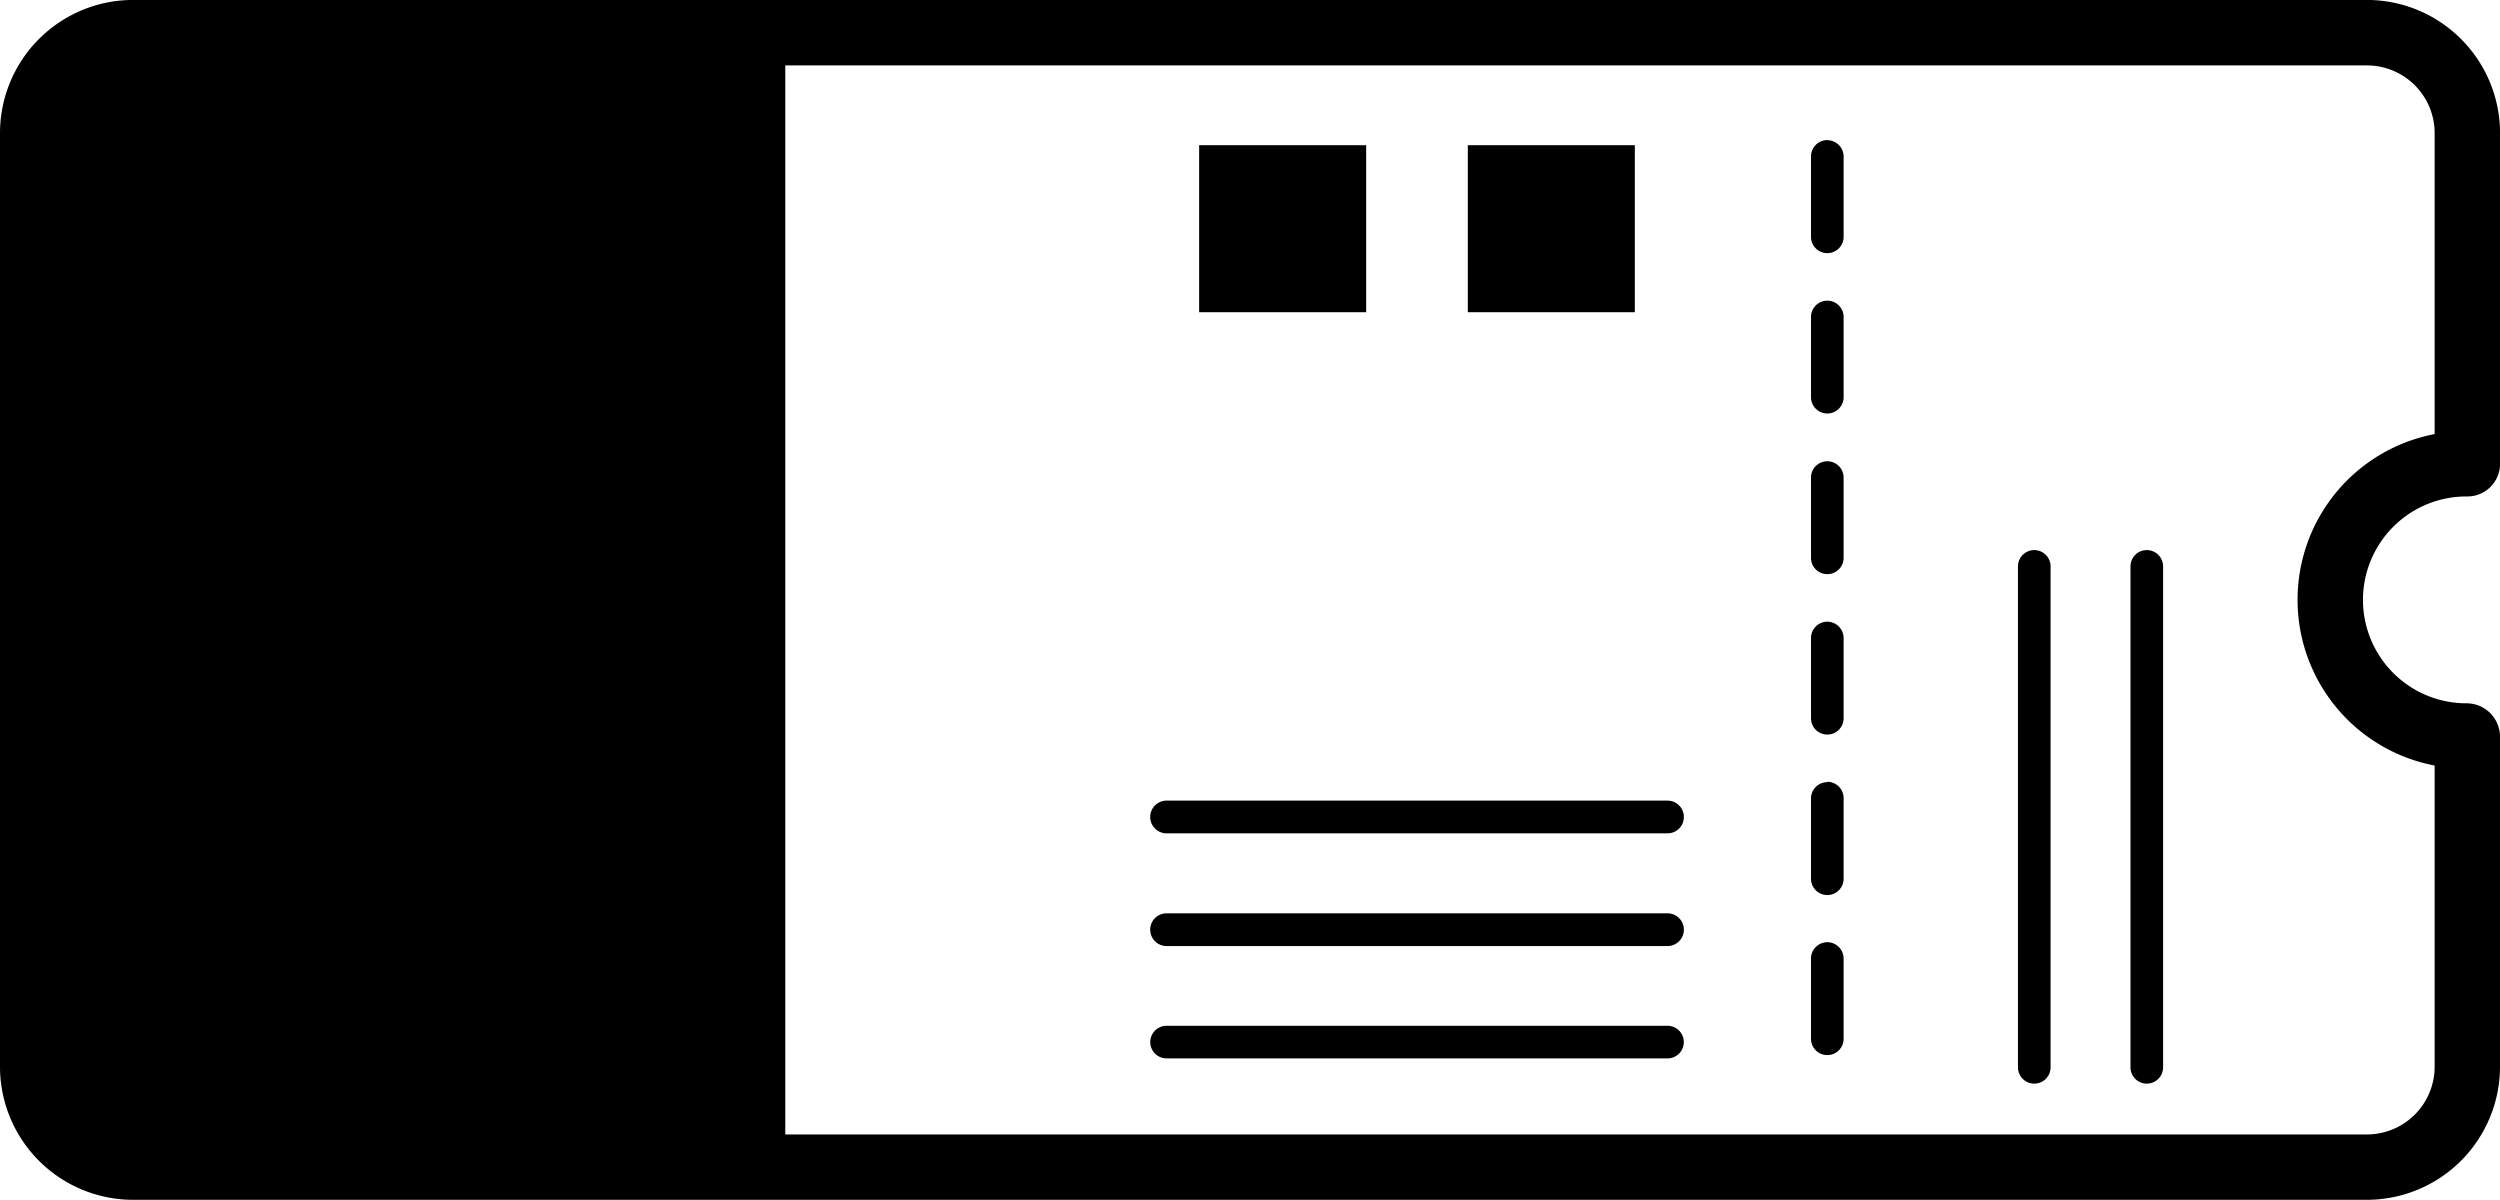
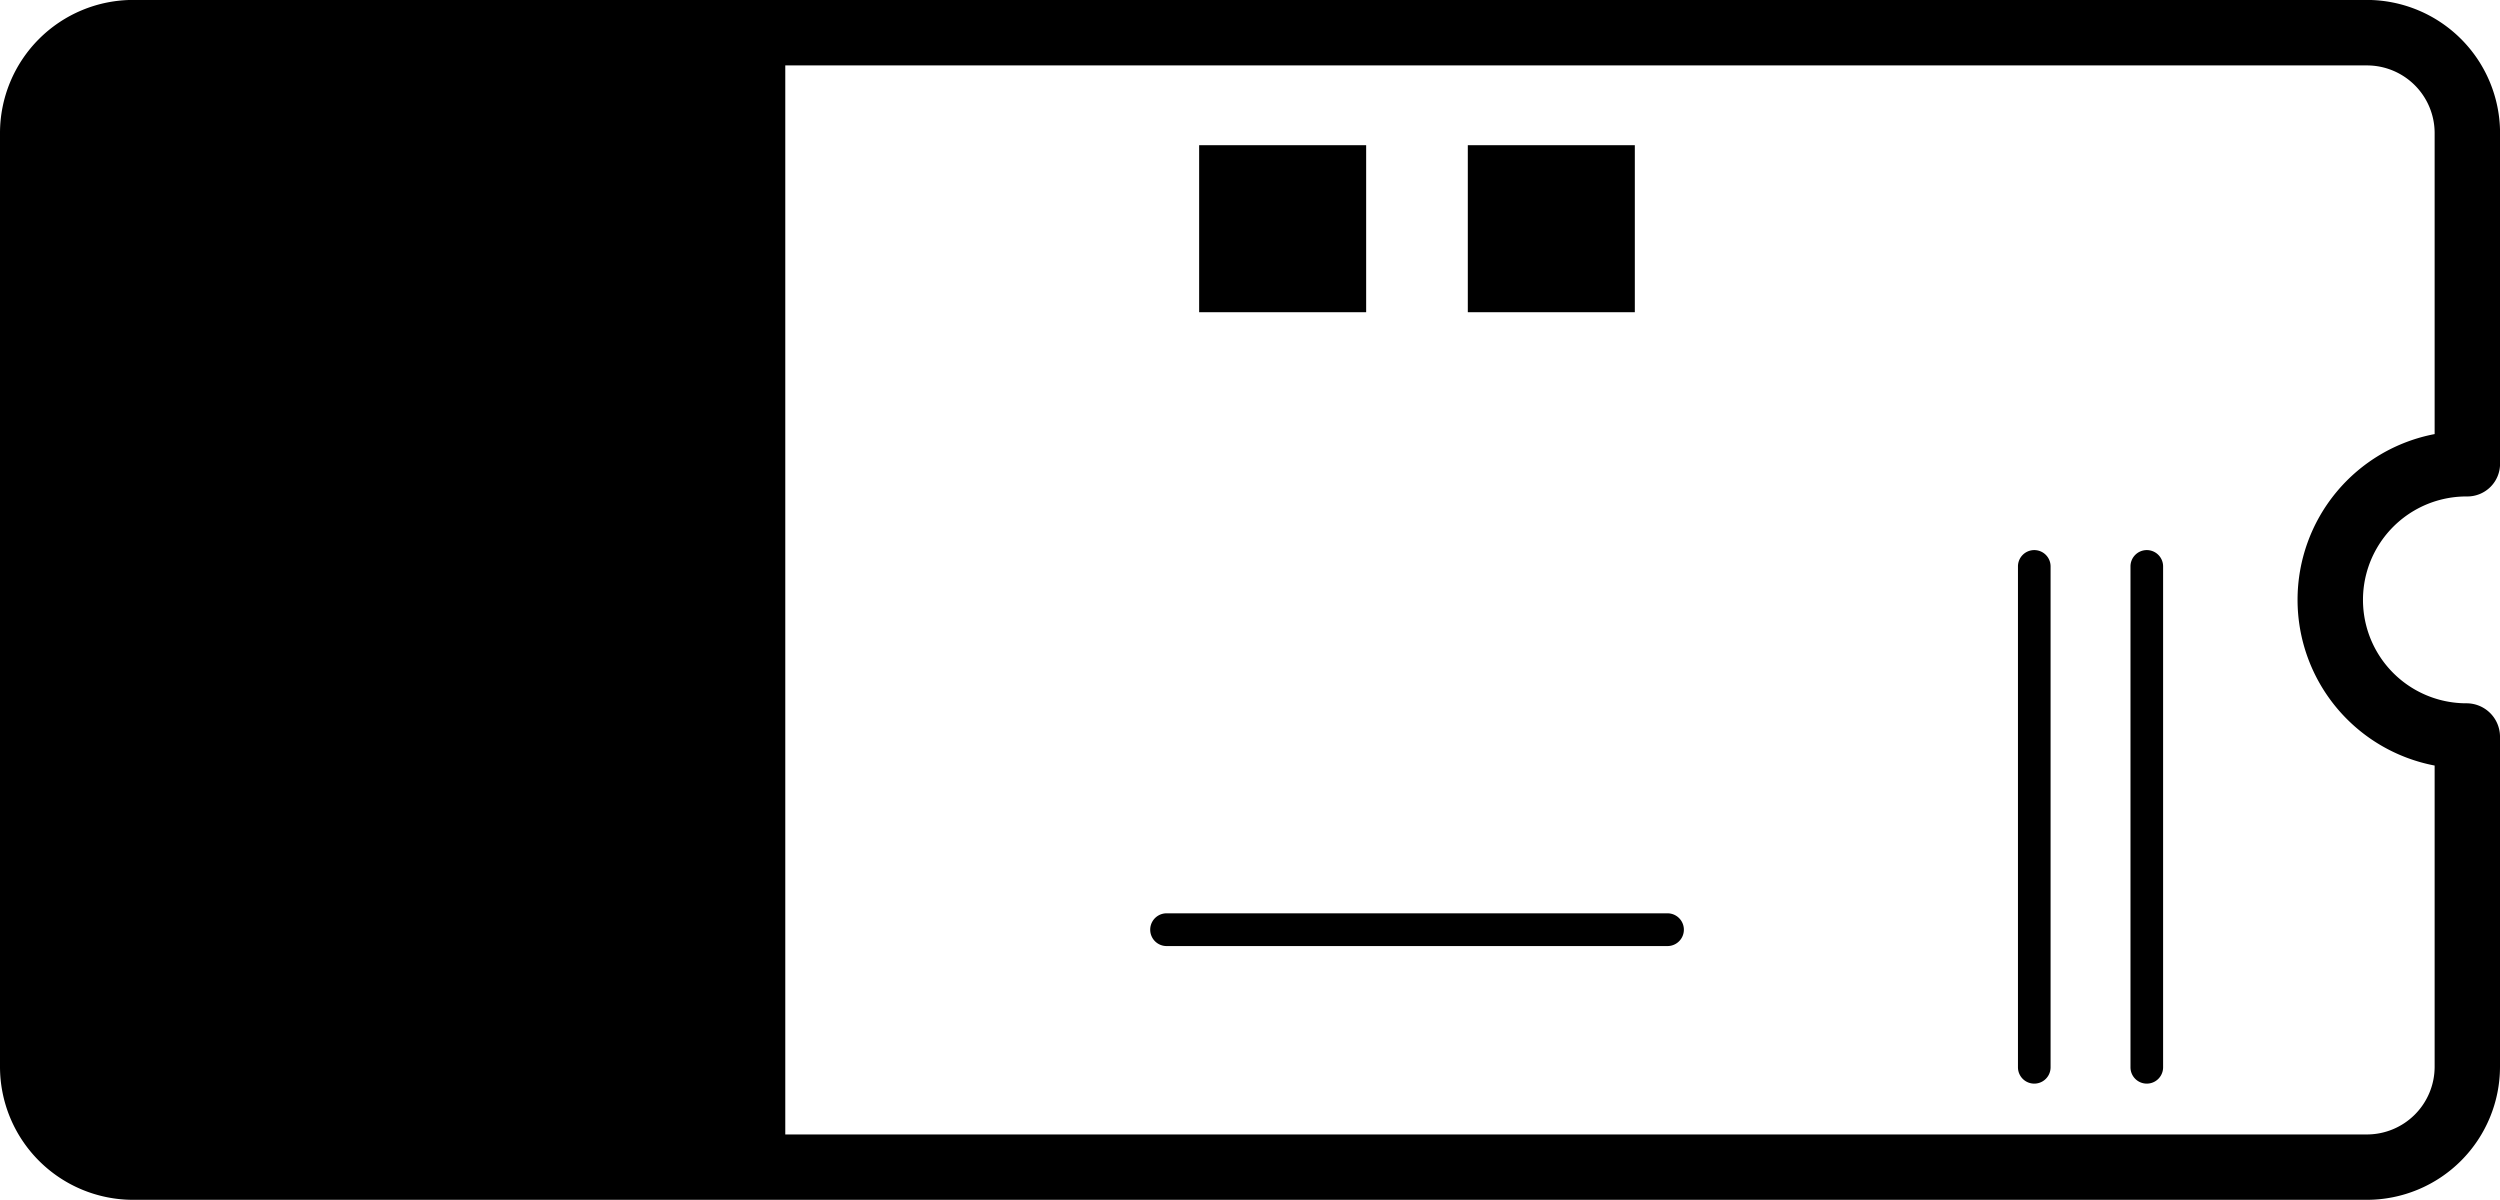
<svg xmlns="http://www.w3.org/2000/svg" width="40.925" height="19.641" viewBox="0 0 40.925 19.641">
  <g id="Grupo_6512" data-name="Grupo 6512" transform="translate(-251.67 -224.257)">
-     <path id="Caminho_12398" data-name="Caminho 12398" d="M272.247,228.457a.267.267,0,0,0-.267.266v1.314a.267.267,0,1,0,.534,0v-1.314a.267.267,0,0,0-.267-.266m0-2.629a.268.268,0,0,0-.267.27v1.314a.267.267,0,0,0,.534,0V226.1a.268.268,0,0,0-.267-.27m0,5.256a.267.267,0,0,0-.267.267v1.314a.267.267,0,0,0,.534,0v-1.314a.267.267,0,0,0-.267-.267m0,2.626a.268.268,0,0,0-.267.269v1.312a.267.267,0,1,0,.534,0v-1.312a.268.268,0,0,0-.267-.269m0,2.627a.267.267,0,0,0-.267.267v1.314a.267.267,0,1,0,.534,0V236.6a.267.267,0,0,0-.267-.267m0,2.626a.268.268,0,0,0-.267.269v1.312a.267.267,0,1,0,.534,0v-1.312a.268.268,0,0,0-.267-.269" transform="translate(9.336 0.722)" />
-     <path id="Caminho_12399" data-name="Caminho 12399" d="M273.038,235.761h-8.2a.267.267,0,1,0,0,.534h8.2a.267.267,0,0,0,0-.534" transform="translate(5.929 5.288)" />
    <path id="Caminho_12400" data-name="Caminho 12400" d="M273.038,234.5h-8.2a.268.268,0,0,0,0,.536h8.2a.268.268,0,0,0,0-.536" transform="translate(5.929 4.708)" />
-     <path id="Caminho_12401" data-name="Caminho 12401" d="M273.038,233.236h-8.2a.268.268,0,0,0,0,.536h8.2a.268.268,0,0,0,0-.536" transform="translate(5.929 4.127)" />
    <path id="Caminho_12402" data-name="Caminho 12402" d="M274.568,230.426a.267.267,0,0,0-.267.267v8.2a.267.267,0,0,0,.534,0v-8.2a.267.267,0,0,0-.267-.267" transform="translate(10.403 2.836)" />
    <path id="Caminho_12403" data-name="Caminho 12403" d="M275.83,230.426a.267.267,0,0,0-.267.267v8.2a.267.267,0,0,0,.534,0v-8.2a.267.267,0,0,0-.267-.267" transform="translate(10.983 2.836)" />
    <rect id="Retângulo_2811" data-name="Retângulo 2811" width="2.734" height="2.734" transform="translate(275.698 226.634)" />
    <rect id="Retângulo_2812" data-name="Retângulo 2812" width="2.734" height="2.734" transform="translate(271.3 226.634)" />
    <path id="Caminho_12404" data-name="Caminho 12404" d="M292.045,232.384h.015a.535.535,0,0,0,.536-.536v-5.414a2.182,2.182,0,0,0-2.178-2.178H253.848a2.181,2.181,0,0,0-2.178,2.178v15.286a2.18,2.18,0,0,0,2.178,2.178h36.569a2.181,2.181,0,0,0,2.178-2.178v-5.414a.548.548,0,0,0-.55-.536,1.693,1.693,0,0,1,0-3.386Zm-.52,4.405v4.931a1.109,1.109,0,0,1-1.108,1.108H264.525v-17.5h25.892a1.108,1.108,0,0,1,1.108,1.106v4.929a2.762,2.762,0,0,0,0,5.426Z" transform="translate(0 0)" />
  </g>
</svg>